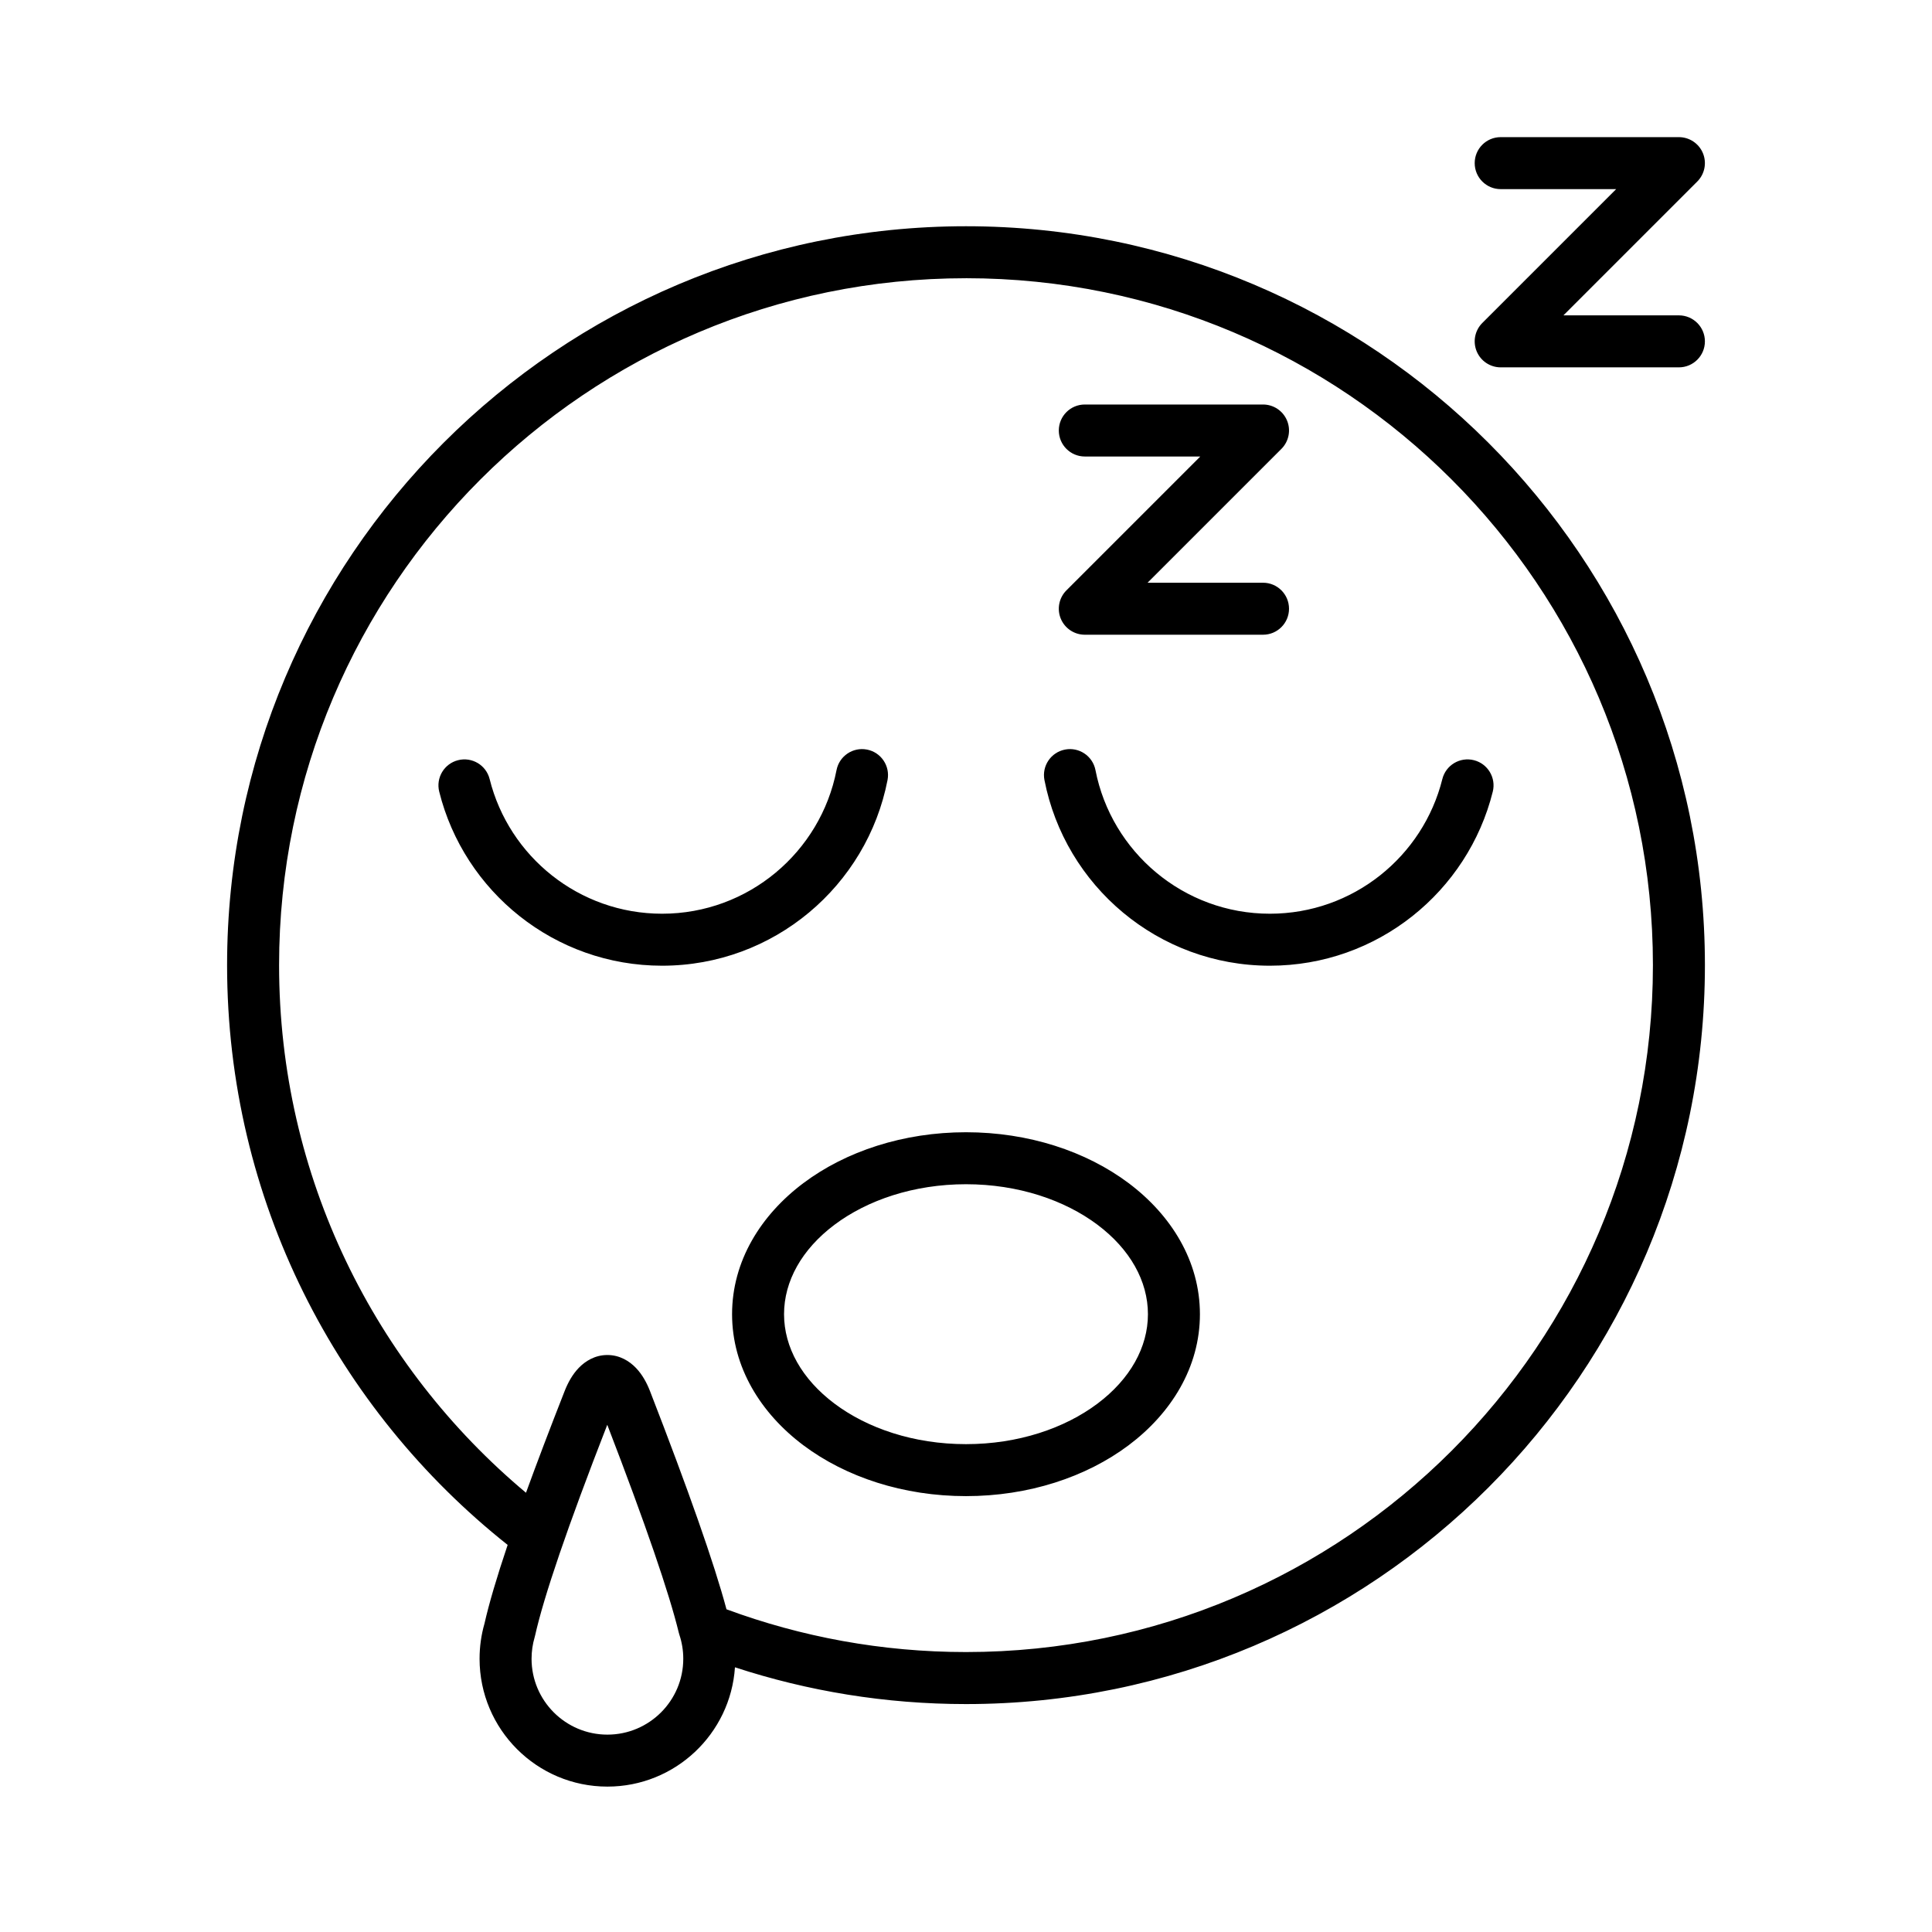
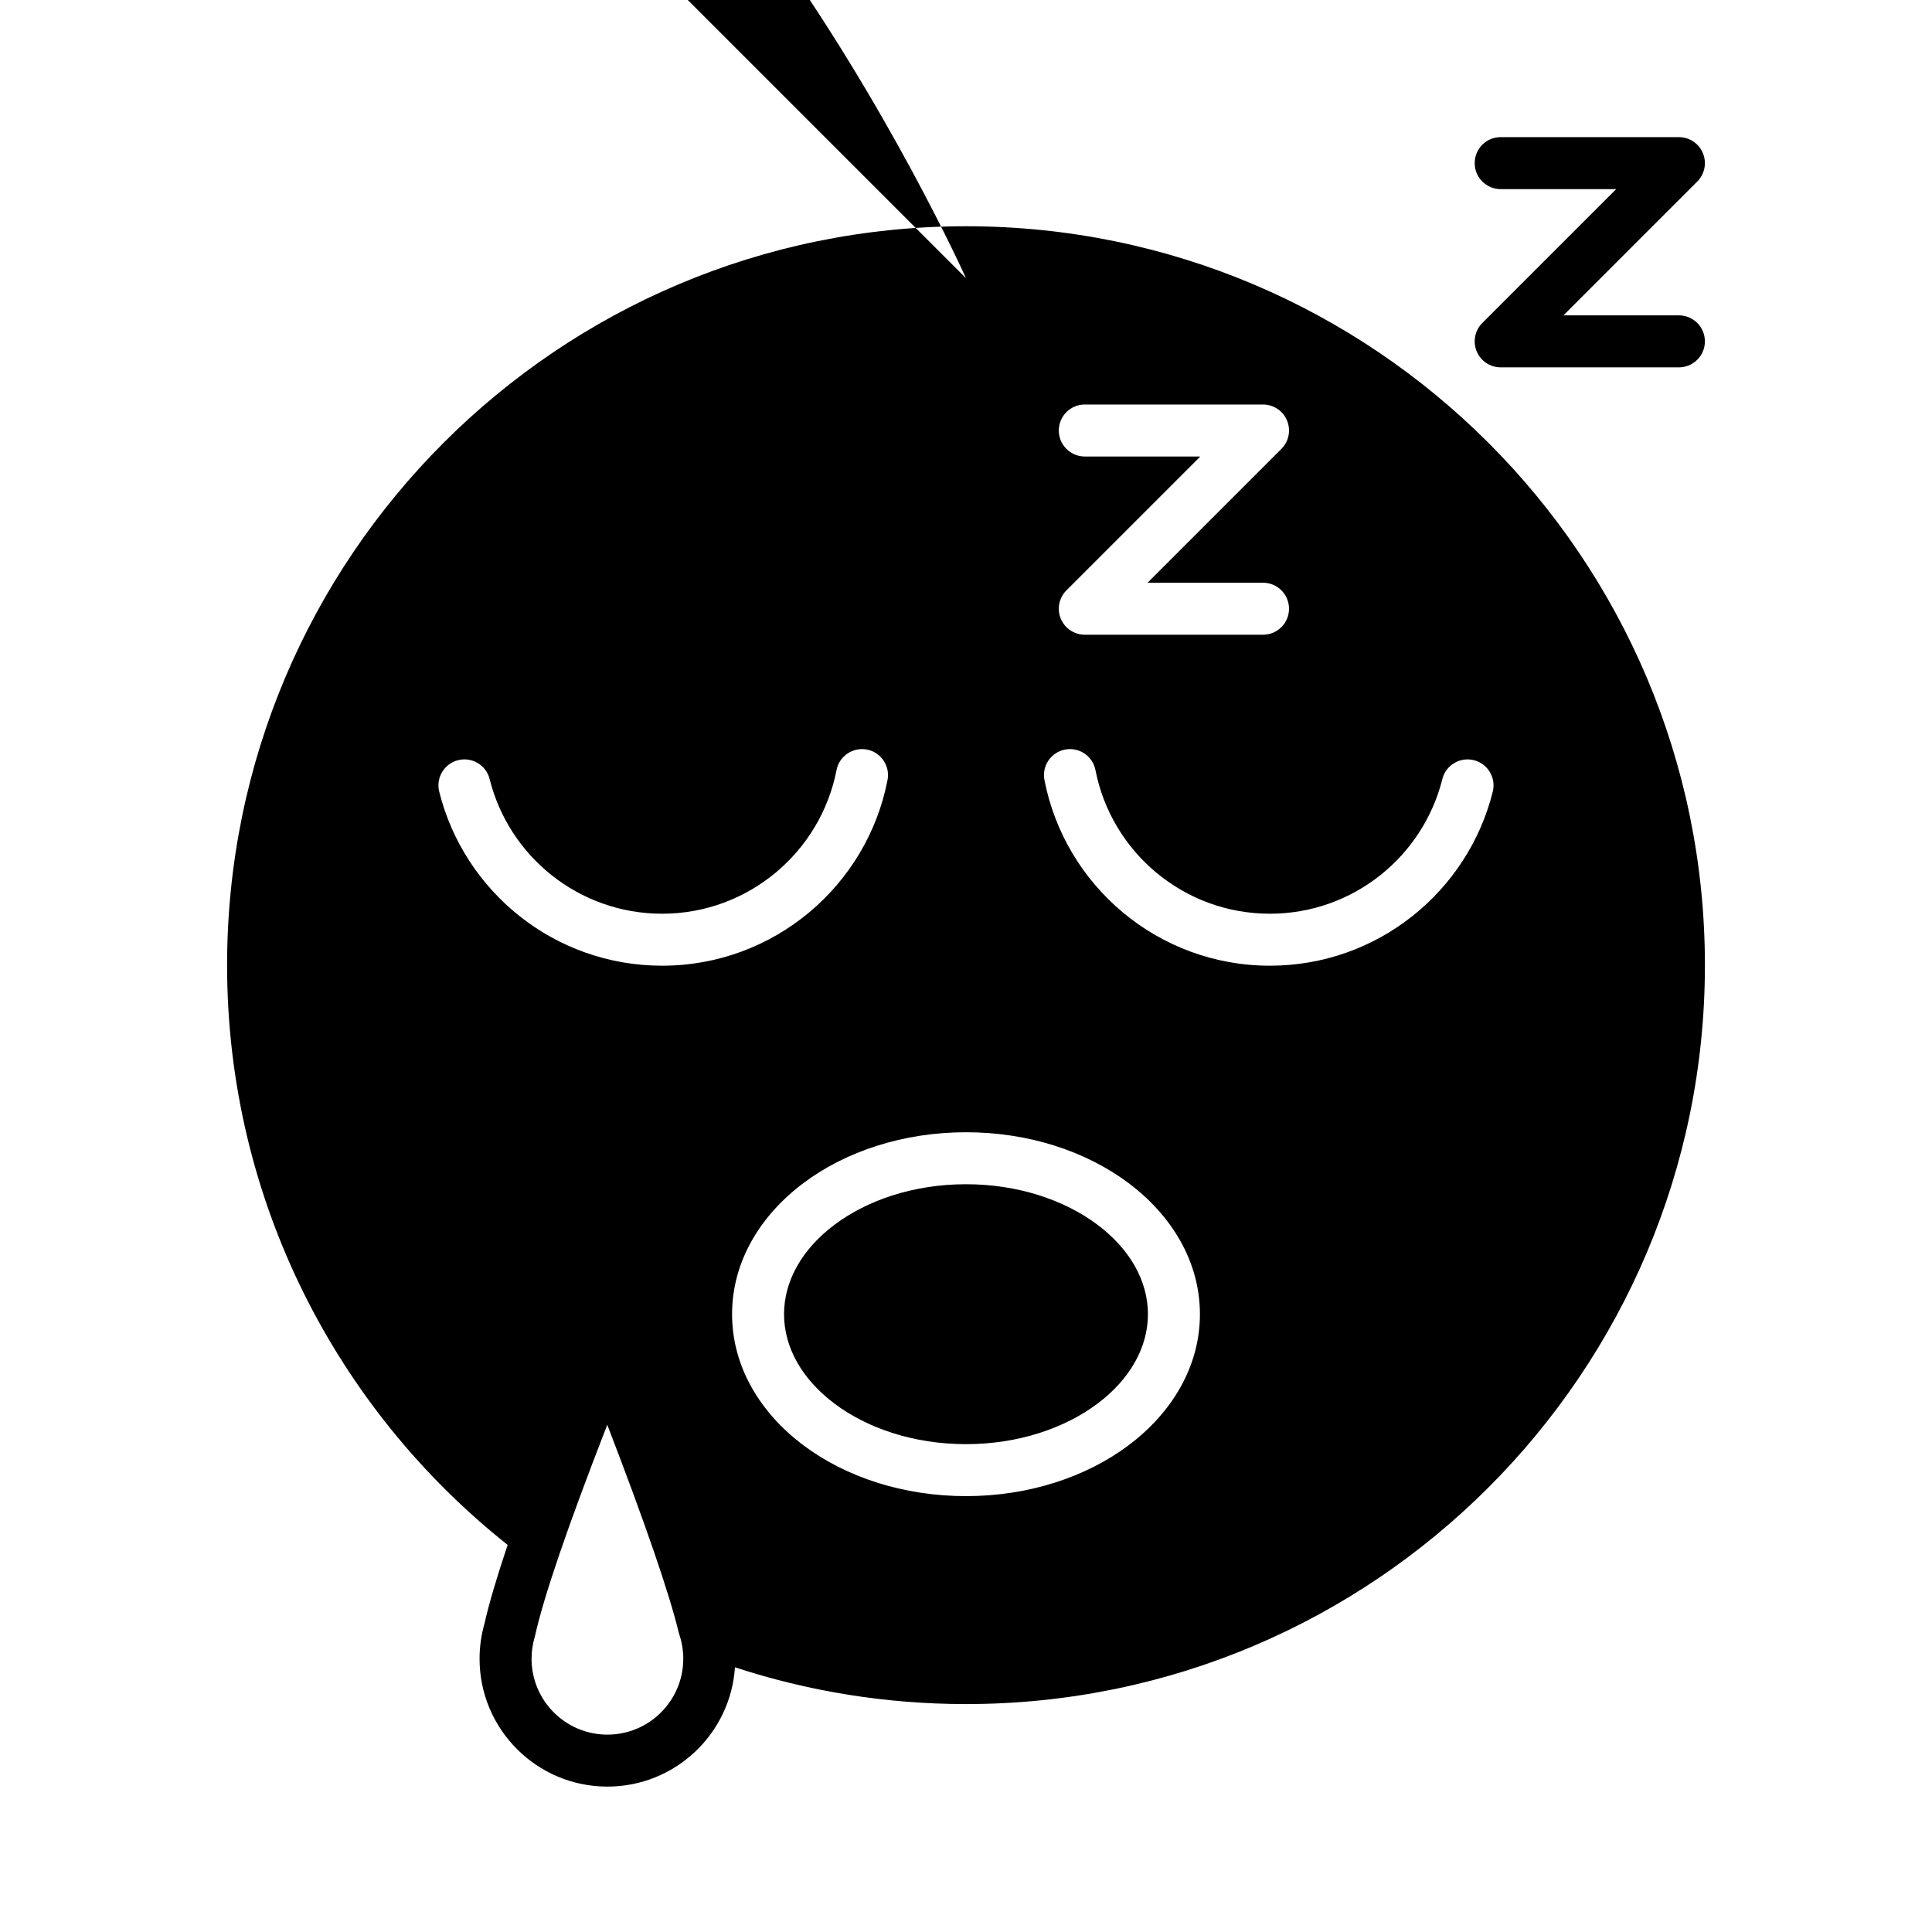
<svg xmlns="http://www.w3.org/2000/svg" fill="#000000" width="800px" height="800px" version="1.1" viewBox="144 144 512 512">
-   <path d="m534.81 187.23c0-3.805 3.082-6.887 6.887-6.887h47.23c2.785 0 5.301 1.68 6.363 4.25 1.066 2.574 0.48 5.539-1.492 7.508l-35.473 35.473h30.602c3.805 0 6.891 3.086 6.891 6.891 0 3.805-3.086 6.887-6.891 6.887h-47.23c-2.785 0-5.297-1.68-6.363-4.25-1.066-2.574-0.477-5.539 1.492-7.508l35.473-35.473h-30.602c-3.805 0-6.887-3.086-6.887-6.891zm-134.81 30.504c-100.47 0-182.04 81.574-182.04 182.04 0 56.125 25.453 106.36 65.434 139.82 2.906-7.988 6.324-16.977 10.238-26.941 0.879-2.246 2.086-4.434 3.762-6.168 1.711-1.766 4.281-3.402 7.582-3.394 3.297 0.004 5.863 1.652 7.562 3.426 1.672 1.742 2.867 3.938 3.738 6.184 10.184 26.254 16.988 45.594 20.25 57.777 19.781 7.309 41.16 11.332 63.477 11.332 100.47 0 182.04-81.57 182.04-182.04s-81.57-182.04-182.04-182.04zm-61.227 368.12c19.281 6.309 39.859 9.742 61.227 9.742 108.07 0 195.82-87.742 195.82-195.82 0-108.08-87.742-195.82-195.82-195.82-108.08 0-195.82 87.738-195.82 195.82 0 62.238 29.102 117.73 74.352 153.64-2.891 8.594-4.941 15.551-6.137 20.84-0.852 2.969-1.305 6.106-1.305 9.332 0 18.699 15.18 33.879 33.879 33.879 17.938 0 32.637-13.969 33.801-31.613zm34.988-243.21c3.734 0.727 6.172 4.344 5.445 8.078-5.449 28.02-30.133 49.199-59.746 49.199-28.523 0-52.465-19.648-59.062-46.121-0.922-3.691 1.324-7.43 5.016-8.348 3.691-0.922 7.43 1.324 8.348 5.016 5.109 20.488 23.656 35.676 45.699 35.676 22.891 0 42.008-16.379 46.227-38.055 0.723-3.731 4.34-6.172 8.074-5.445zm60.551 5.445c-0.727-3.731-4.344-6.172-8.078-5.445-3.734 0.727-6.172 4.344-5.445 8.078 5.453 28.02 30.133 49.199 59.746 49.199 28.523 0 52.465-19.648 59.066-46.121 0.918-3.691-1.328-7.43-5.019-8.348-3.691-0.922-7.43 1.324-8.348 5.016-5.109 20.488-23.656 35.676-45.699 35.676-22.891 0-42.004-16.379-46.223-38.055zm-69.145 120.47c-8.668 6.5-13.387 14.957-13.387 23.715 0 8.758 4.719 17.211 13.387 23.711 8.668 6.504 20.961 10.727 34.832 10.727 13.867 0 26.16-4.223 34.832-10.727 8.664-6.5 13.383-14.953 13.383-23.711 0-8.758-4.719-17.215-13.383-23.715-8.672-6.5-20.965-10.727-34.832-10.727-13.871 0-26.164 4.227-34.832 10.727zm-8.266-11.02c11.273-8.457 26.535-13.484 43.098-13.484s31.82 5.027 43.098 13.484c11.273 8.457 18.895 20.668 18.895 34.734 0 14.066-7.621 26.273-18.895 34.734-11.277 8.453-26.535 13.48-43.098 13.48s-31.824-5.027-43.098-13.48c-11.277-8.461-18.895-20.668-18.895-34.734 0-14.066 7.617-26.277 18.895-34.734zm-71.105 119.93c2.305-10.328 8.602-28.844 19.137-55.887 10.18 26.43 16.434 44.703 18.953 55.094 0.047 0.188 0.098 0.375 0.16 0.559 0.664 1.988 1.027 4.125 1.027 6.356 0 11.094-9.012 20.102-20.102 20.102-11.094 0-20.102-9.008-20.102-20.102 0-1.98 0.285-3.883 0.812-5.676 0.043-0.148 0.082-0.297 0.113-0.445zm145.69-326.27c-3.805 0-6.891 3.082-6.891 6.887 0 3.805 3.086 6.891 6.891 6.891h30.602l-35.473 35.473c-1.973 1.969-2.559 4.934-1.496 7.508 1.07 2.574 3.578 4.25 6.367 4.25h47.23c3.805 0 6.887-3.082 6.887-6.887 0-3.805-3.082-6.891-6.887-6.891h-30.602l35.473-35.473c1.969-1.969 2.559-4.934 1.492-7.504-1.066-2.574-3.578-4.254-6.363-4.254z" fill-rule="evenodd" />
+   <path d="m534.81 187.23c0-3.805 3.082-6.887 6.887-6.887h47.23c2.785 0 5.301 1.68 6.363 4.25 1.066 2.574 0.48 5.539-1.492 7.508l-35.473 35.473h30.602c3.805 0 6.891 3.086 6.891 6.891 0 3.805-3.086 6.887-6.891 6.887h-47.23c-2.785 0-5.297-1.68-6.363-4.25-1.066-2.574-0.477-5.539 1.492-7.508l35.473-35.473h-30.602c-3.805 0-6.887-3.086-6.887-6.891zm-134.81 30.504s-81.57-182.04-182.04-182.04zm-61.227 368.12c19.281 6.309 39.859 9.742 61.227 9.742 108.07 0 195.82-87.742 195.82-195.82 0-108.08-87.742-195.82-195.82-195.82-108.08 0-195.82 87.738-195.82 195.82 0 62.238 29.102 117.73 74.352 153.64-2.891 8.594-4.941 15.551-6.137 20.84-0.852 2.969-1.305 6.106-1.305 9.332 0 18.699 15.18 33.879 33.879 33.879 17.938 0 32.637-13.969 33.801-31.613zm34.988-243.21c3.734 0.727 6.172 4.344 5.445 8.078-5.449 28.02-30.133 49.199-59.746 49.199-28.523 0-52.465-19.648-59.062-46.121-0.922-3.691 1.324-7.43 5.016-8.348 3.691-0.922 7.43 1.324 8.348 5.016 5.109 20.488 23.656 35.676 45.699 35.676 22.891 0 42.008-16.379 46.227-38.055 0.723-3.731 4.34-6.172 8.074-5.445zm60.551 5.445c-0.727-3.731-4.344-6.172-8.078-5.445-3.734 0.727-6.172 4.344-5.445 8.078 5.453 28.02 30.133 49.199 59.746 49.199 28.523 0 52.465-19.648 59.066-46.121 0.918-3.691-1.328-7.43-5.019-8.348-3.691-0.922-7.43 1.324-8.348 5.016-5.109 20.488-23.656 35.676-45.699 35.676-22.891 0-42.004-16.379-46.223-38.055zm-69.145 120.47c-8.668 6.5-13.387 14.957-13.387 23.715 0 8.758 4.719 17.211 13.387 23.711 8.668 6.504 20.961 10.727 34.832 10.727 13.867 0 26.16-4.223 34.832-10.727 8.664-6.5 13.383-14.953 13.383-23.711 0-8.758-4.719-17.215-13.383-23.715-8.672-6.5-20.965-10.727-34.832-10.727-13.871 0-26.164 4.227-34.832 10.727zm-8.266-11.02c11.273-8.457 26.535-13.484 43.098-13.484s31.82 5.027 43.098 13.484c11.273 8.457 18.895 20.668 18.895 34.734 0 14.066-7.621 26.273-18.895 34.734-11.277 8.453-26.535 13.48-43.098 13.48s-31.824-5.027-43.098-13.48c-11.277-8.461-18.895-20.668-18.895-34.734 0-14.066 7.617-26.277 18.895-34.734zm-71.105 119.93c2.305-10.328 8.602-28.844 19.137-55.887 10.18 26.43 16.434 44.703 18.953 55.094 0.047 0.188 0.098 0.375 0.16 0.559 0.664 1.988 1.027 4.125 1.027 6.356 0 11.094-9.012 20.102-20.102 20.102-11.094 0-20.102-9.008-20.102-20.102 0-1.98 0.285-3.883 0.812-5.676 0.043-0.148 0.082-0.297 0.113-0.445zm145.69-326.27c-3.805 0-6.891 3.082-6.891 6.887 0 3.805 3.086 6.891 6.891 6.891h30.602l-35.473 35.473c-1.973 1.969-2.559 4.934-1.496 7.508 1.07 2.574 3.578 4.25 6.367 4.25h47.23c3.805 0 6.887-3.082 6.887-6.887 0-3.805-3.082-6.891-6.887-6.891h-30.602l35.473-35.473c1.969-1.969 2.559-4.934 1.492-7.504-1.066-2.574-3.578-4.254-6.363-4.254z" fill-rule="evenodd" />
</svg>